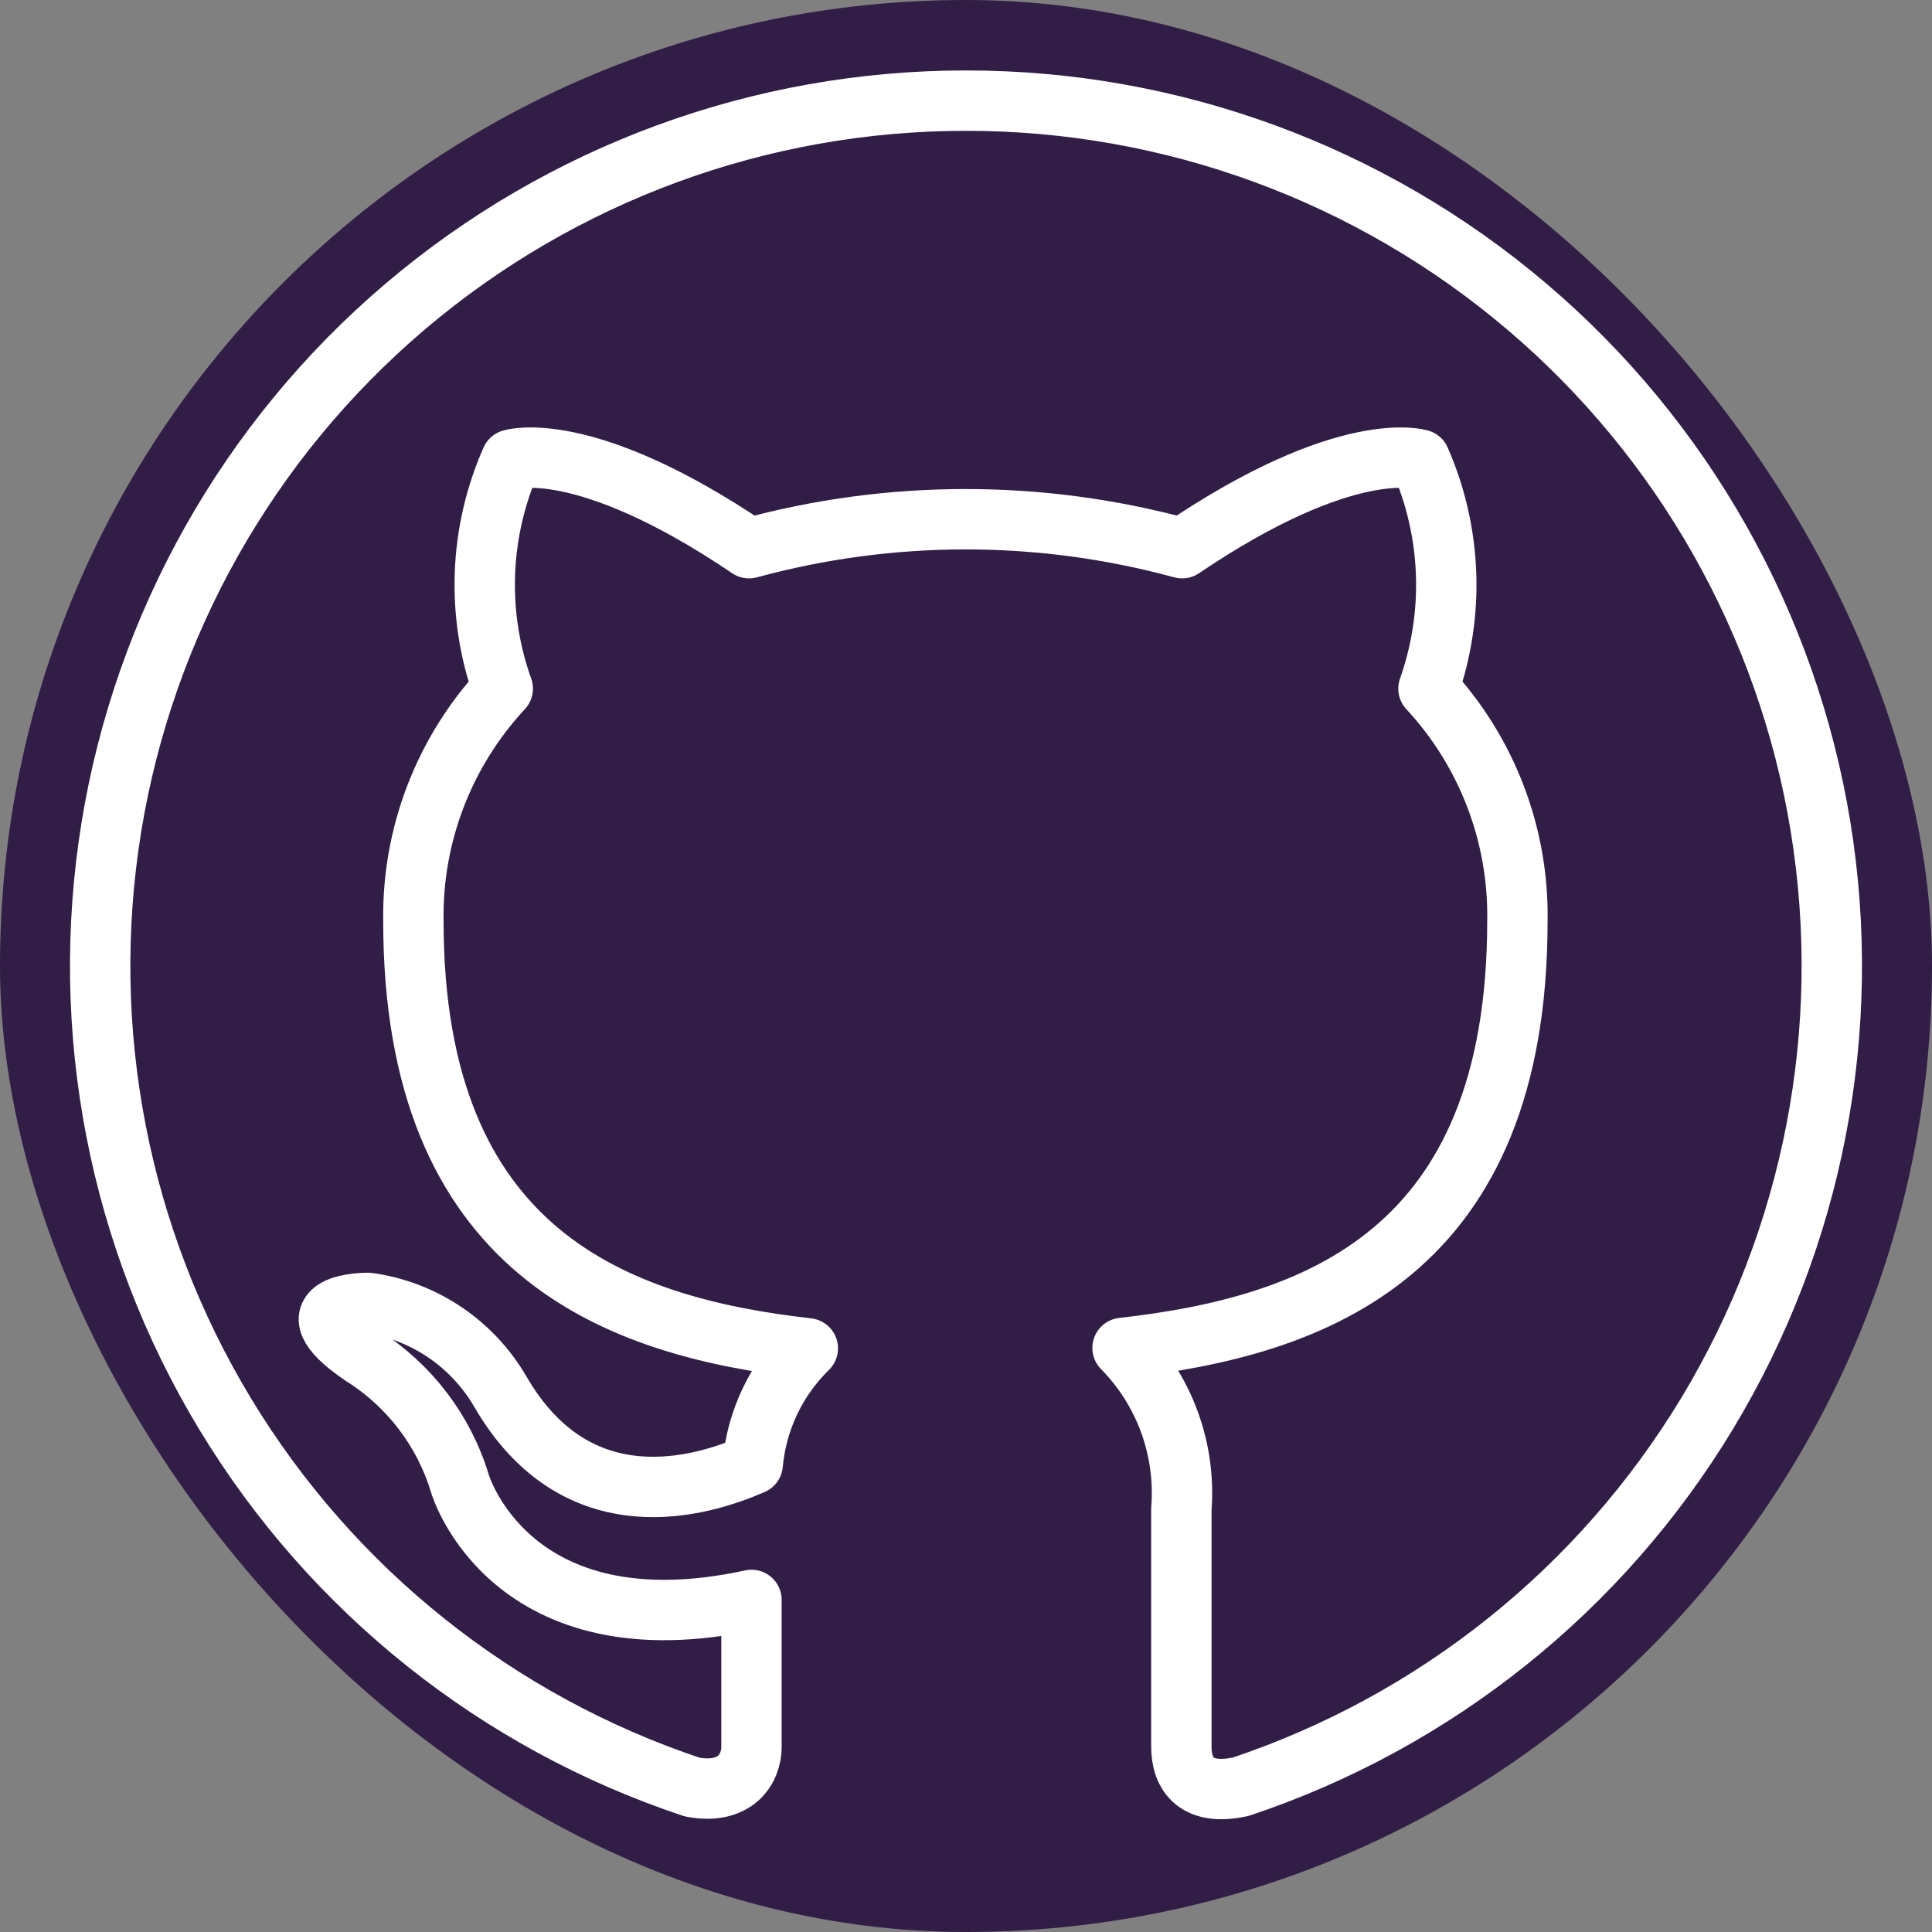
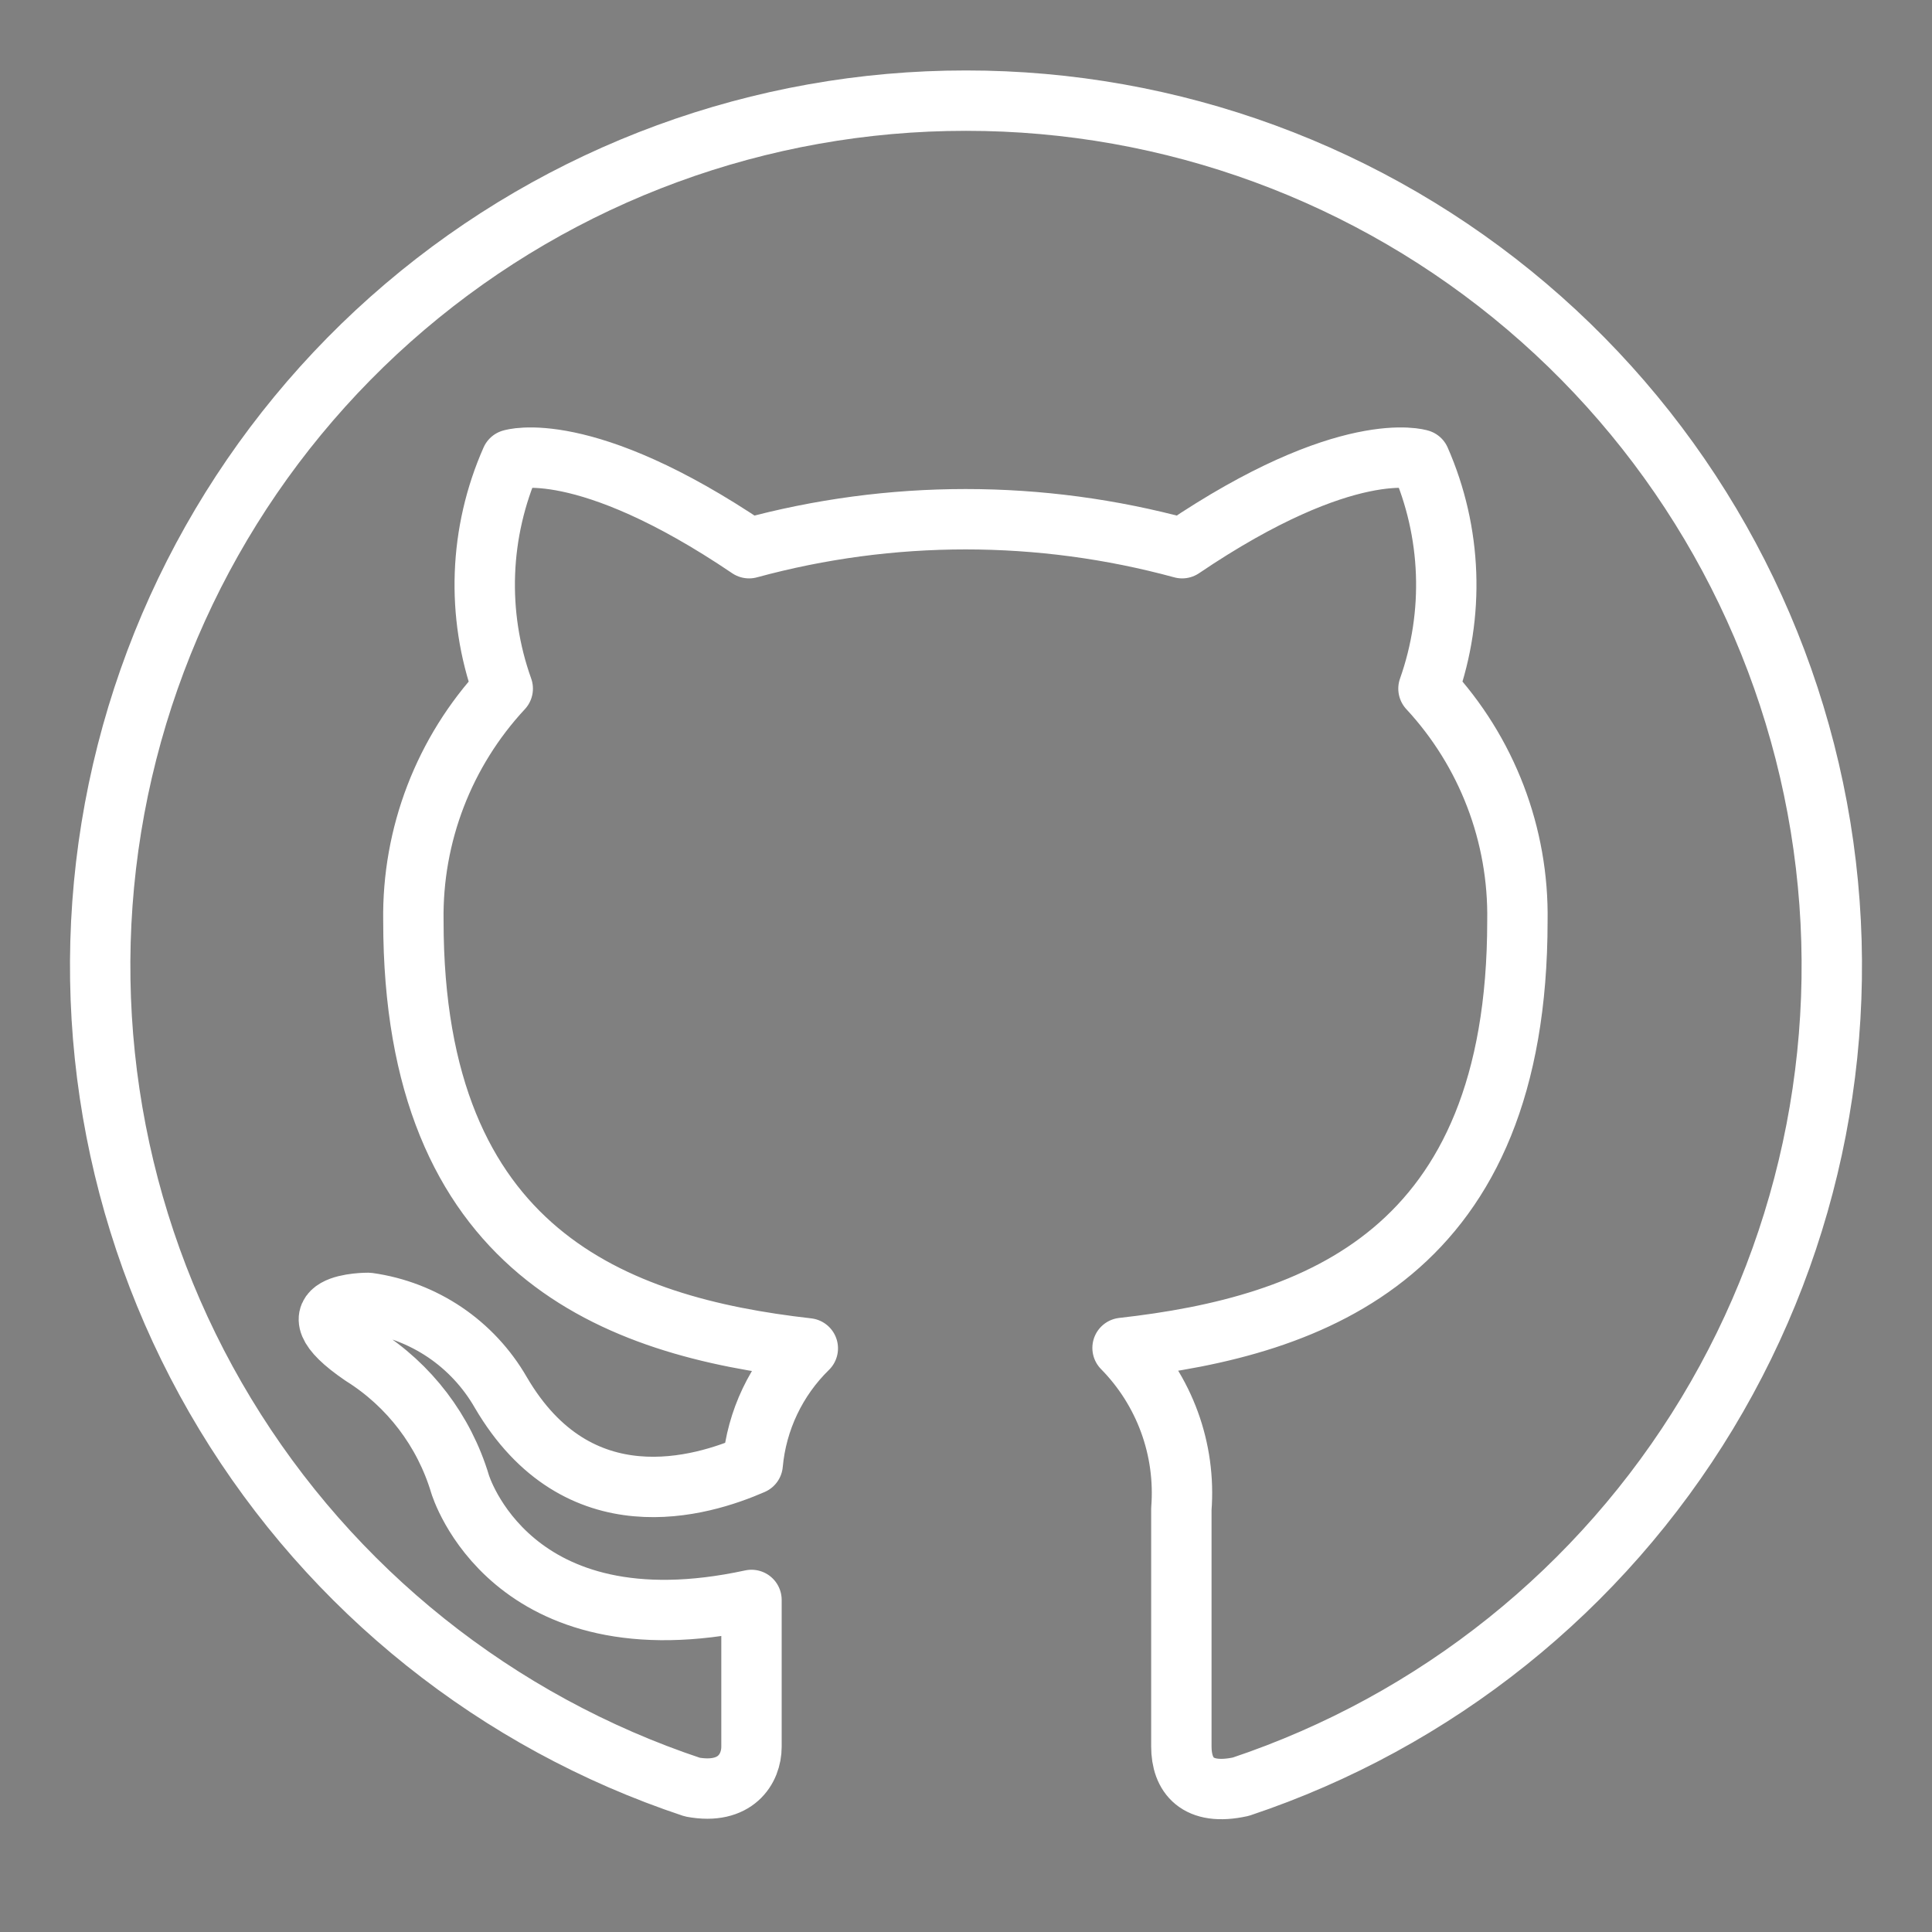
<svg xmlns="http://www.w3.org/2000/svg" width="32" height="32" viewBox="0 0 32 32" fill="none">
  <rect x="0" y="0" width="32" height="32" fill="#808080" stroke="none" />
-   <rect width="32" height="32" rx="16" fill="#321D47" />
  <path fill-rule="evenodd" clip-rule="evenodd" d="M16 1.667C12.595 1.665 9.301 2.875 6.707 5.081C4.114 7.286 2.39 10.343 1.844 13.704C1.299 17.064 1.968 20.51 3.731 23.422C5.494 26.335 8.236 28.525 11.467 29.6C12.187 29.733 12.447 29.293 12.447 28.933C12.447 28.573 12.447 27.693 12.447 26.5C8.447 27.366 7.62 24.58 7.62 24.58C7.355 23.698 6.78 22.942 6 22.453C4.7 21.567 6.1 21.58 6.1 21.58C6.554 21.643 6.988 21.81 7.368 22.066C7.748 22.323 8.064 22.663 8.293 23.06C9.573 25.253 11.627 24.62 12.467 24.253C12.533 23.525 12.857 22.844 13.38 22.333C10.193 21.973 6.847 20.747 6.847 15.253C6.825 13.828 7.356 12.45 8.327 11.406C7.885 10.171 7.936 8.813 8.467 7.613C8.467 7.613 9.667 7.227 12.407 9.08C14.755 8.44 17.232 8.44 19.58 9.08C22.32 7.227 23.52 7.613 23.52 7.613C24.047 8.814 24.097 10.17 23.66 11.406C24.629 12.451 25.157 13.829 25.133 15.253C25.133 20.76 21.8 21.966 18.593 22.326C18.937 22.675 19.202 23.094 19.37 23.554C19.538 24.014 19.605 24.505 19.567 24.993C19.567 26.907 19.567 28.453 19.567 28.927C19.567 29.4 19.827 29.753 20.553 29.593C23.78 28.514 26.518 26.322 28.277 23.409C30.036 20.496 30.701 17.052 30.154 13.693C29.606 10.335 27.882 7.281 25.288 5.077C22.695 2.874 19.403 1.665 16 1.667Z" stroke="white" stroke-linecap="round" stroke-linejoin="round" />
</svg>